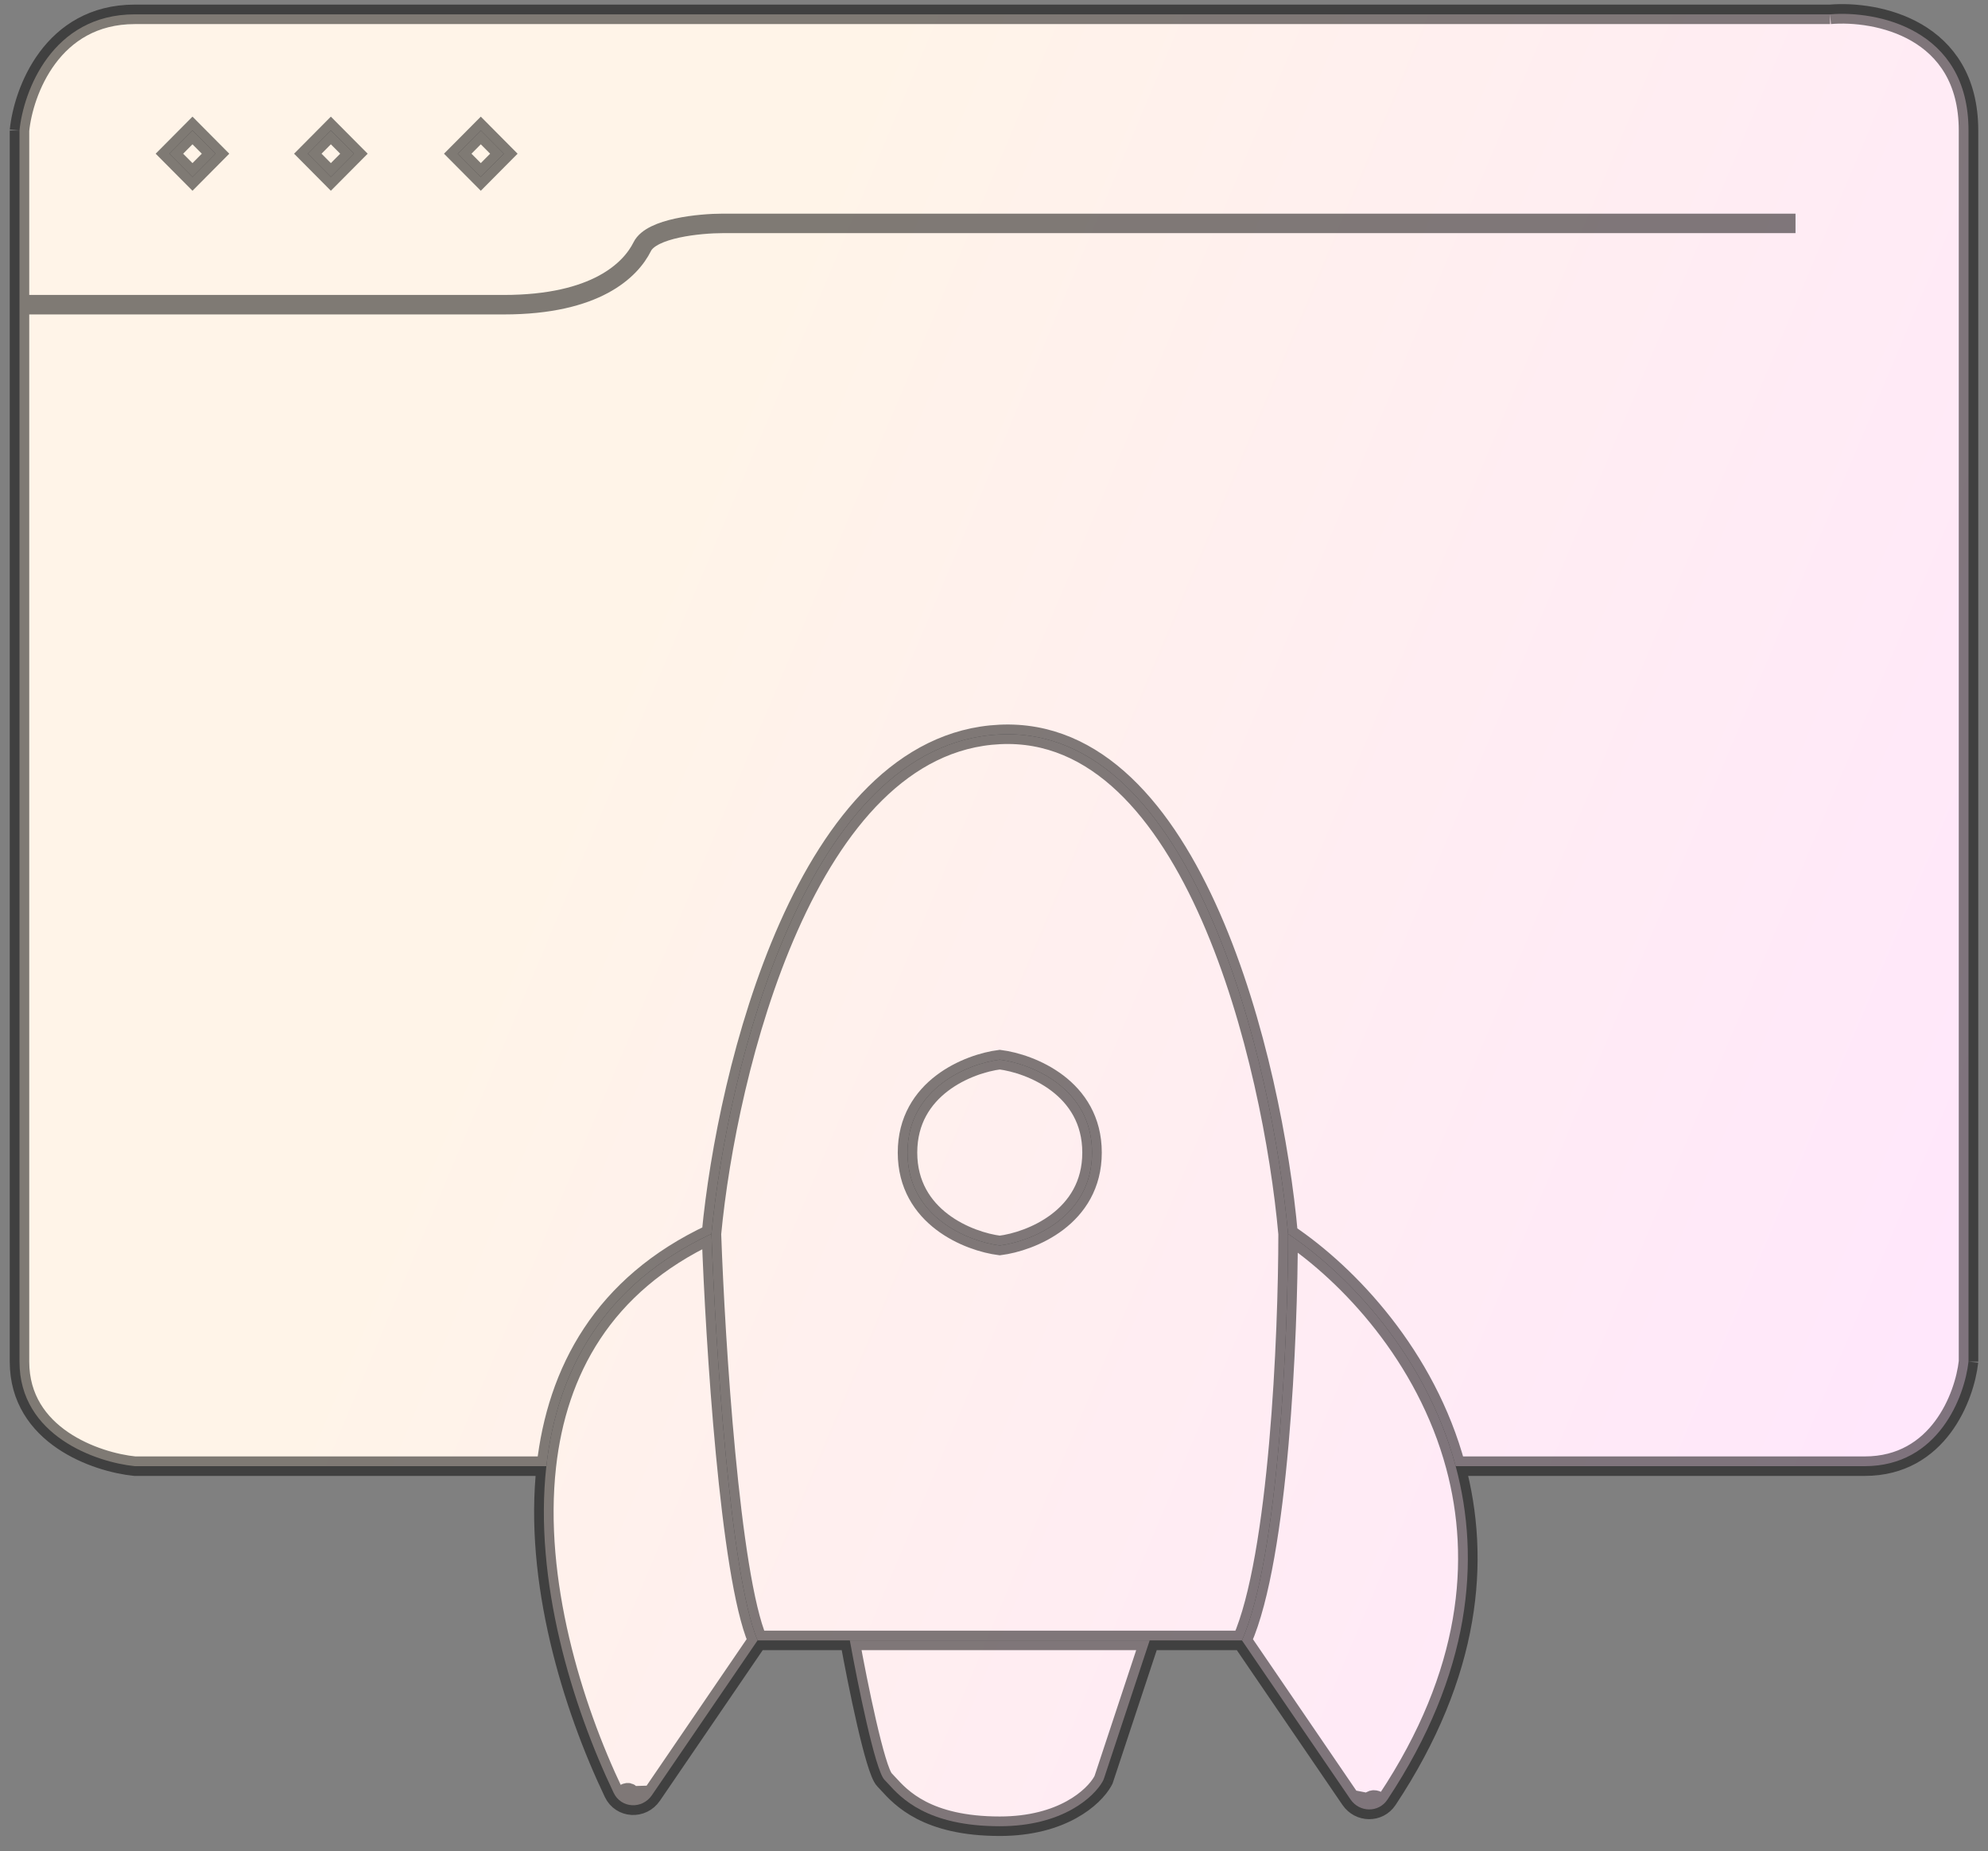
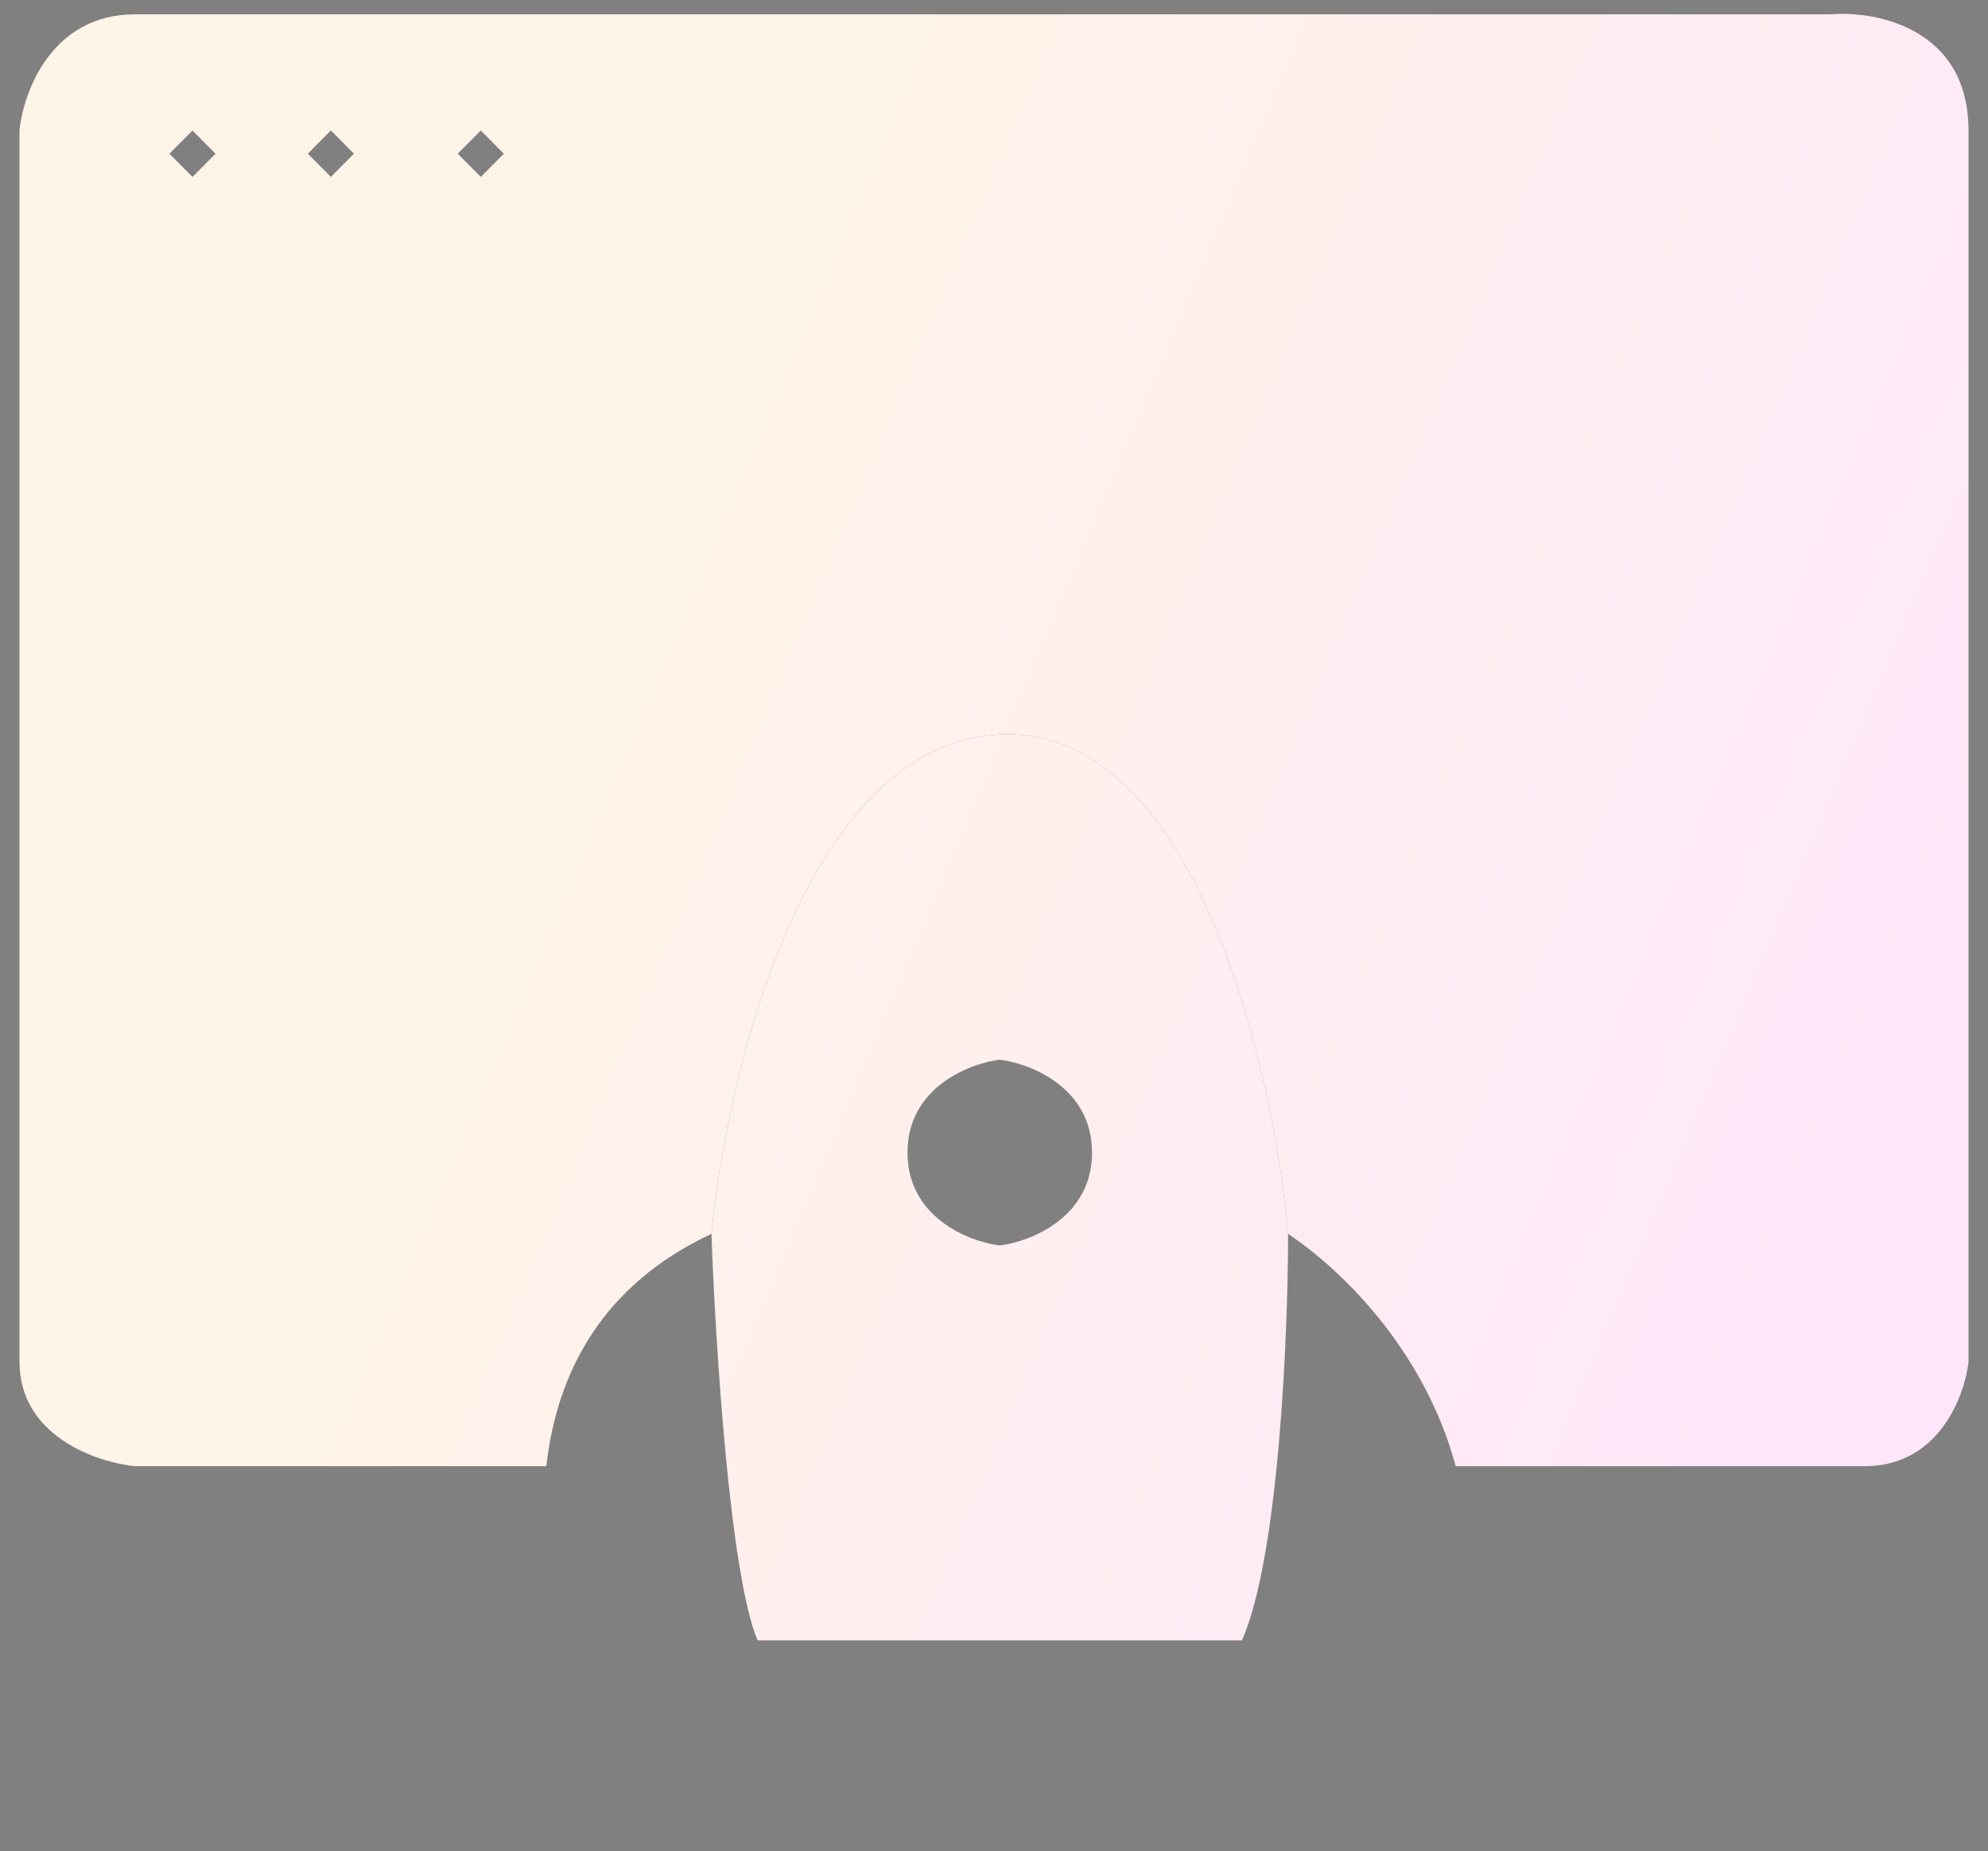
<svg xmlns="http://www.w3.org/2000/svg" width="102" height="95" viewBox="0 0 102 95" fill="none">
  <rect x="0" y="0" width="102" height="95" fill="#808080" stroke="none" />
  <path fill-rule="evenodd" clip-rule="evenodd" d="M6.917 75.235H19.343H28.032C28.575 70.382 30.925 65.924 36.503 63.315C37.292 54.971 41.355 38.164 51.296 37.687C61.237 37.21 65.3 54.574 66.089 63.315C69.191 65.398 73.171 69.589 74.688 75.235H83.249H95.675C99.462 75.235 100.803 71.659 101 69.871V6.696C101 1.451 96.266 0.537 93.899 0.736H6.917C2.657 0.736 1.197 4.709 1 6.696V15.635V69.871C1 73.686 4.945 75.037 6.917 75.235ZM11.059 7.887L9.876 6.695L8.692 7.887L9.876 9.079L11.059 7.887ZM18.16 7.887L16.976 6.695L15.793 7.887L16.976 9.079L18.16 7.887ZM25.852 7.887L24.669 6.695L23.485 7.887L24.669 9.079L25.852 7.887Z" fill="url(#paint0_linear_8_20)" />
  <path fill-rule="evenodd" clip-rule="evenodd" d="M51.296 37.687C41.355 38.164 37.292 54.971 36.503 63.315C36.7 68.878 37.45 80.837 38.87 84.175H43.603H58.988H63.722C65.615 79.884 66.089 68.48 66.089 63.315C65.3 54.574 61.237 37.21 51.296 37.687ZM56.03 59.143C56.03 55.806 52.874 54.574 51.296 54.375C49.718 54.574 46.562 55.806 46.562 59.143C46.562 62.481 49.718 63.712 51.296 63.911C52.874 63.712 56.03 62.481 56.03 59.143Z" fill="url(#paint1_linear_8_20)" />
-   <path d="M66.089 63.315C66.089 68.48 65.615 79.884 63.722 84.175L69.292 92.336C69.752 93.01 70.734 93.027 71.186 92.347C75.487 85.861 75.974 80.025 74.688 75.235C73.171 69.589 69.191 65.398 66.089 63.315Z" fill="url(#paint2_linear_8_20)" />
-   <path d="M38.87 84.175C37.45 80.837 36.7 68.878 36.503 63.315C30.925 65.924 28.575 70.382 28.032 75.235C27.375 81.106 29.364 87.553 31.485 91.997C31.866 92.796 32.947 92.852 33.446 92.122L38.87 84.175Z" fill="url(#paint3_linear_8_20)" />
-   <path fill-rule="evenodd" clip-rule="evenodd" d="M9.876 6.695L11.059 7.887L9.876 9.079L8.692 7.887L9.876 6.695ZM16.976 6.695L18.16 7.887L16.976 9.079L15.793 7.887L16.976 6.695ZM24.669 6.695L25.852 7.887L24.669 9.079L23.485 7.887L24.669 6.695ZM56.03 59.143C56.03 55.806 52.874 54.574 51.296 54.375C49.718 54.574 46.562 55.806 46.562 59.143C46.562 62.481 49.718 63.712 51.296 63.911C52.874 63.712 56.03 62.481 56.03 59.143Z" fill="url(#paint4_linear_8_20)" />
-   <path d="M58.988 84.175H43.603C43.998 86.36 44.905 90.85 45.379 91.327C45.436 91.385 45.5 91.454 45.571 91.532C46.229 92.254 47.557 93.711 51.296 93.711C54.509 93.711 56.127 92.217 56.582 91.402C56.609 91.353 56.63 91.3 56.648 91.247L58.988 84.175Z" fill="url(#paint5_linear_8_20)" />
-   <path d="M1 69.871C1 73.686 4.945 75.037 6.917 75.235H19.343H28.032M1 69.871C1 66.576 1 36.353 1 15.635M1 69.871V15.635M1 6.696C1.197 4.709 2.657 0.736 6.917 0.736M1 6.696C1 9.345 1 12.372 1 15.635M1 6.696V15.635M6.917 0.736C11.178 0.736 66.68 0.736 93.899 0.736M6.917 0.736H93.899M93.899 0.736C96.266 0.537 101 1.451 101 6.696M101 6.696C101 11.94 101 50.998 101 69.871M101 6.696V69.871M101 69.871C100.803 71.659 99.462 75.235 95.675 75.235M95.675 75.235C91.888 75.235 85.813 75.235 83.249 75.235M95.675 75.235H83.249M83.249 75.235H74.688M92.124 11.463H37.095C35.911 11.463 33.426 11.702 32.953 12.655C32.361 13.847 30.586 15.635 25.852 15.635C22.065 15.635 7.706 15.635 1 15.635M63.722 84.175C65.615 79.884 66.089 68.48 66.089 63.315M63.722 84.175H58.988M63.722 84.175L69.292 92.336M38.87 84.175C37.45 80.837 36.7 68.878 36.503 63.315M38.87 84.175H43.604M38.87 84.175L33.446 92.122M36.503 63.315C37.292 54.971 41.355 38.164 51.296 37.687C61.237 37.21 65.3 54.574 66.089 63.315M36.503 63.315C30.925 65.924 28.575 70.382 28.032 75.235M66.089 63.315C69.191 65.398 73.172 69.589 74.688 75.235M58.988 84.175H43.604M58.988 84.175L56.648 91.247M43.604 84.175C43.998 86.36 44.905 90.85 45.379 91.327C45.436 91.385 45.5 91.454 45.571 91.532C46.229 92.254 47.557 93.711 51.296 93.711C54.509 93.711 56.127 92.217 56.582 91.402M28.032 75.235C27.375 81.106 29.364 87.553 31.485 91.997M74.688 75.235C75.974 80.025 75.487 85.861 71.186 92.347M71.186 92.347C70.734 93.027 69.752 93.01 69.292 92.336M71.186 92.347C70.886 92.798 70.568 92.061 70.231 92.519L69.292 92.336M56.648 91.247C56.63 91.3 56.609 91.353 56.582 91.402M56.648 91.247L56.621 91.327C56.609 91.351 56.596 91.376 56.582 91.402M33.446 92.122C32.947 92.852 31.866 92.796 31.485 91.997M33.446 92.122L32.415 92.153C32.125 91.624 31.776 92.609 31.485 91.997M9.876 6.695L11.059 7.887L9.876 9.079L8.692 7.887L9.876 6.695ZM16.976 6.695L18.16 7.887L16.976 9.079L15.793 7.887L16.976 6.695ZM24.669 6.695L25.852 7.887L24.669 9.079L23.485 7.887L24.669 6.695ZM51.296 54.375C52.874 54.574 56.03 55.806 56.03 59.143C56.03 62.481 52.874 63.712 51.296 63.911C49.718 63.712 46.562 62.481 46.562 59.143C46.562 55.806 49.718 54.574 51.296 54.375Z" stroke="black" stroke-opacity="0.5" />
  <defs>
    <linearGradient id="paint0_linear_8_20" x1="-54.97" y1="-10.046" x2="119.008" y2="63.447" gradientUnits="userSpaceOnUse">
      <stop offset="0.51" stop-color="#FFF4E8" />
      <stop offset="1" stop-color="#FFE4FF" />
    </linearGradient>
    <linearGradient id="paint1_linear_8_20" x1="-54.97" y1="-10.046" x2="119.008" y2="63.447" gradientUnits="userSpaceOnUse">
      <stop offset="0.51" stop-color="#FFF4E8" />
      <stop offset="1" stop-color="#FFE4FF" />
    </linearGradient>
    <linearGradient id="paint2_linear_8_20" x1="-54.97" y1="-10.046" x2="119.008" y2="63.447" gradientUnits="userSpaceOnUse">
      <stop offset="0.51" stop-color="#FFF4E8" />
      <stop offset="1" stop-color="#FFE4FF" />
    </linearGradient>
    <linearGradient id="paint3_linear_8_20" x1="-54.97" y1="-10.046" x2="119.008" y2="63.447" gradientUnits="userSpaceOnUse">
      <stop offset="0.51" stop-color="#FFF4E8" />
      <stop offset="1" stop-color="#FFE4FF" />
    </linearGradient>
    <linearGradient id="paint4_linear_8_20" x1="-54.97" y1="-10.046" x2="119.008" y2="63.447" gradientUnits="userSpaceOnUse">
      <stop offset="0.51" stop-color="#FFF4E8" />
      <stop offset="1" stop-color="#FFE4FF" />
    </linearGradient>
    <linearGradient id="paint5_linear_8_20" x1="-54.97" y1="-10.046" x2="119.008" y2="63.447" gradientUnits="userSpaceOnUse">
      <stop offset="0.51" stop-color="#FFF4E8" />
      <stop offset="1" stop-color="#FFE4FF" />
    </linearGradient>
  </defs>
</svg>